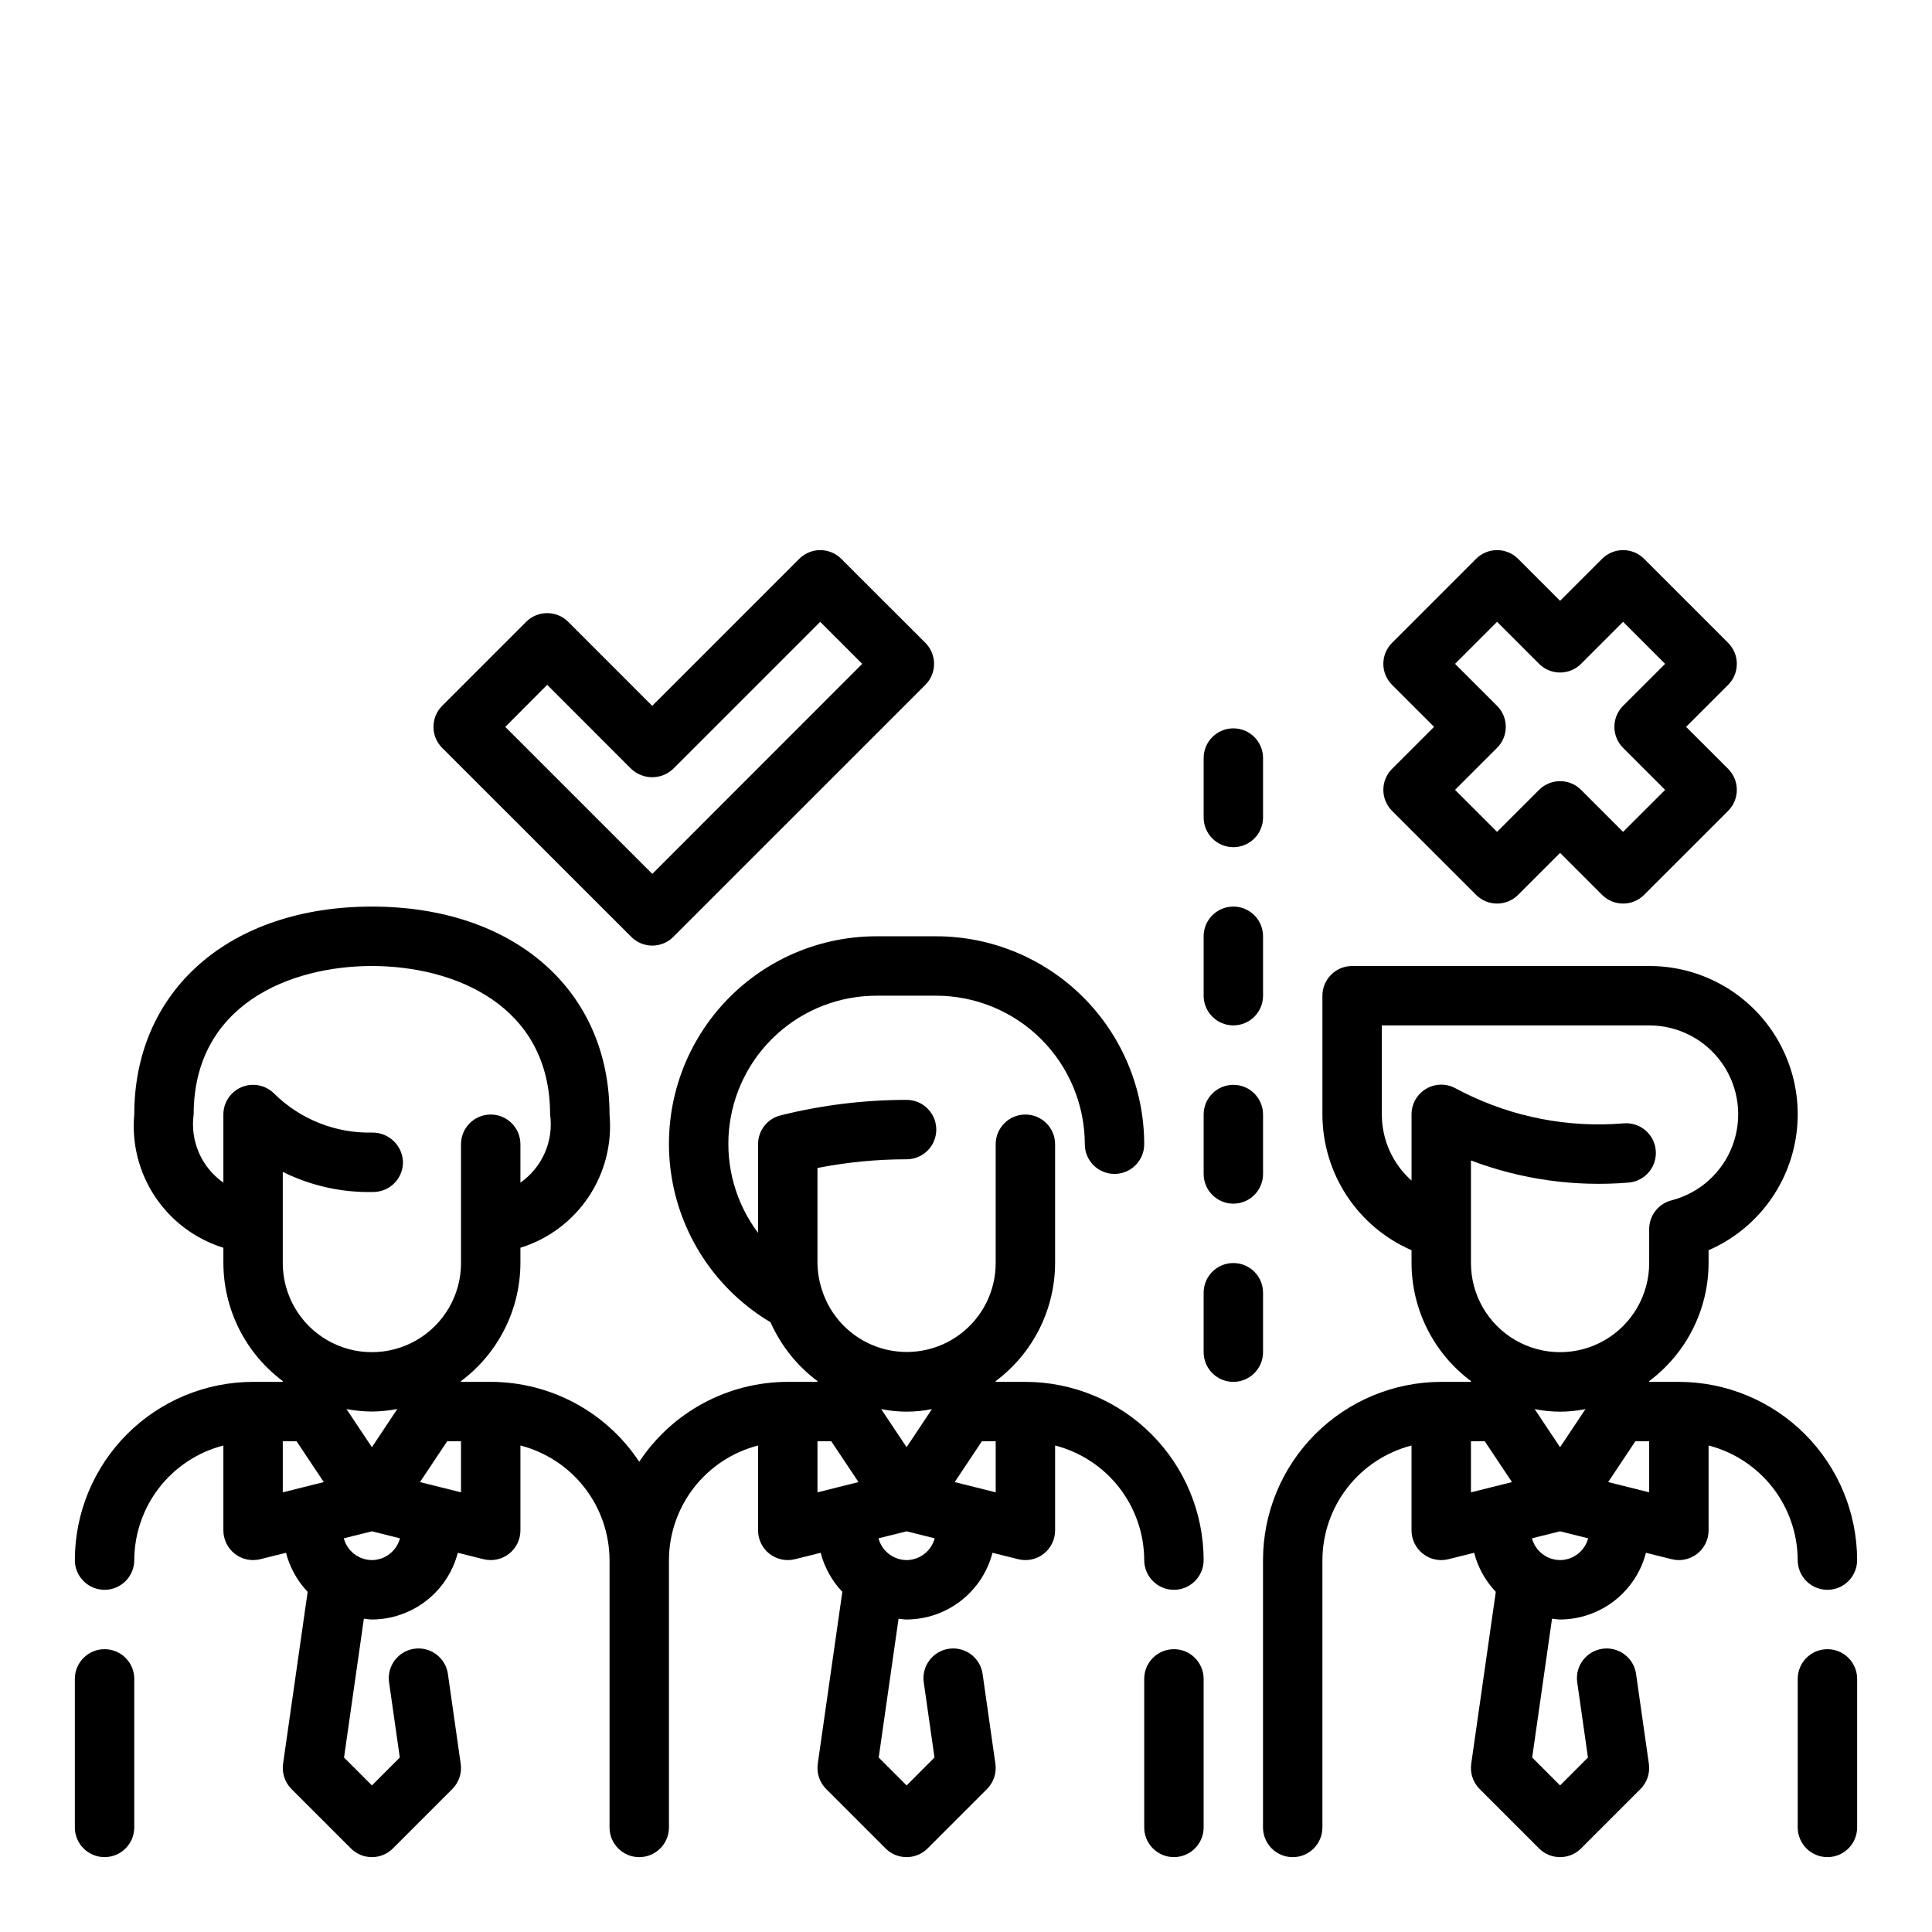
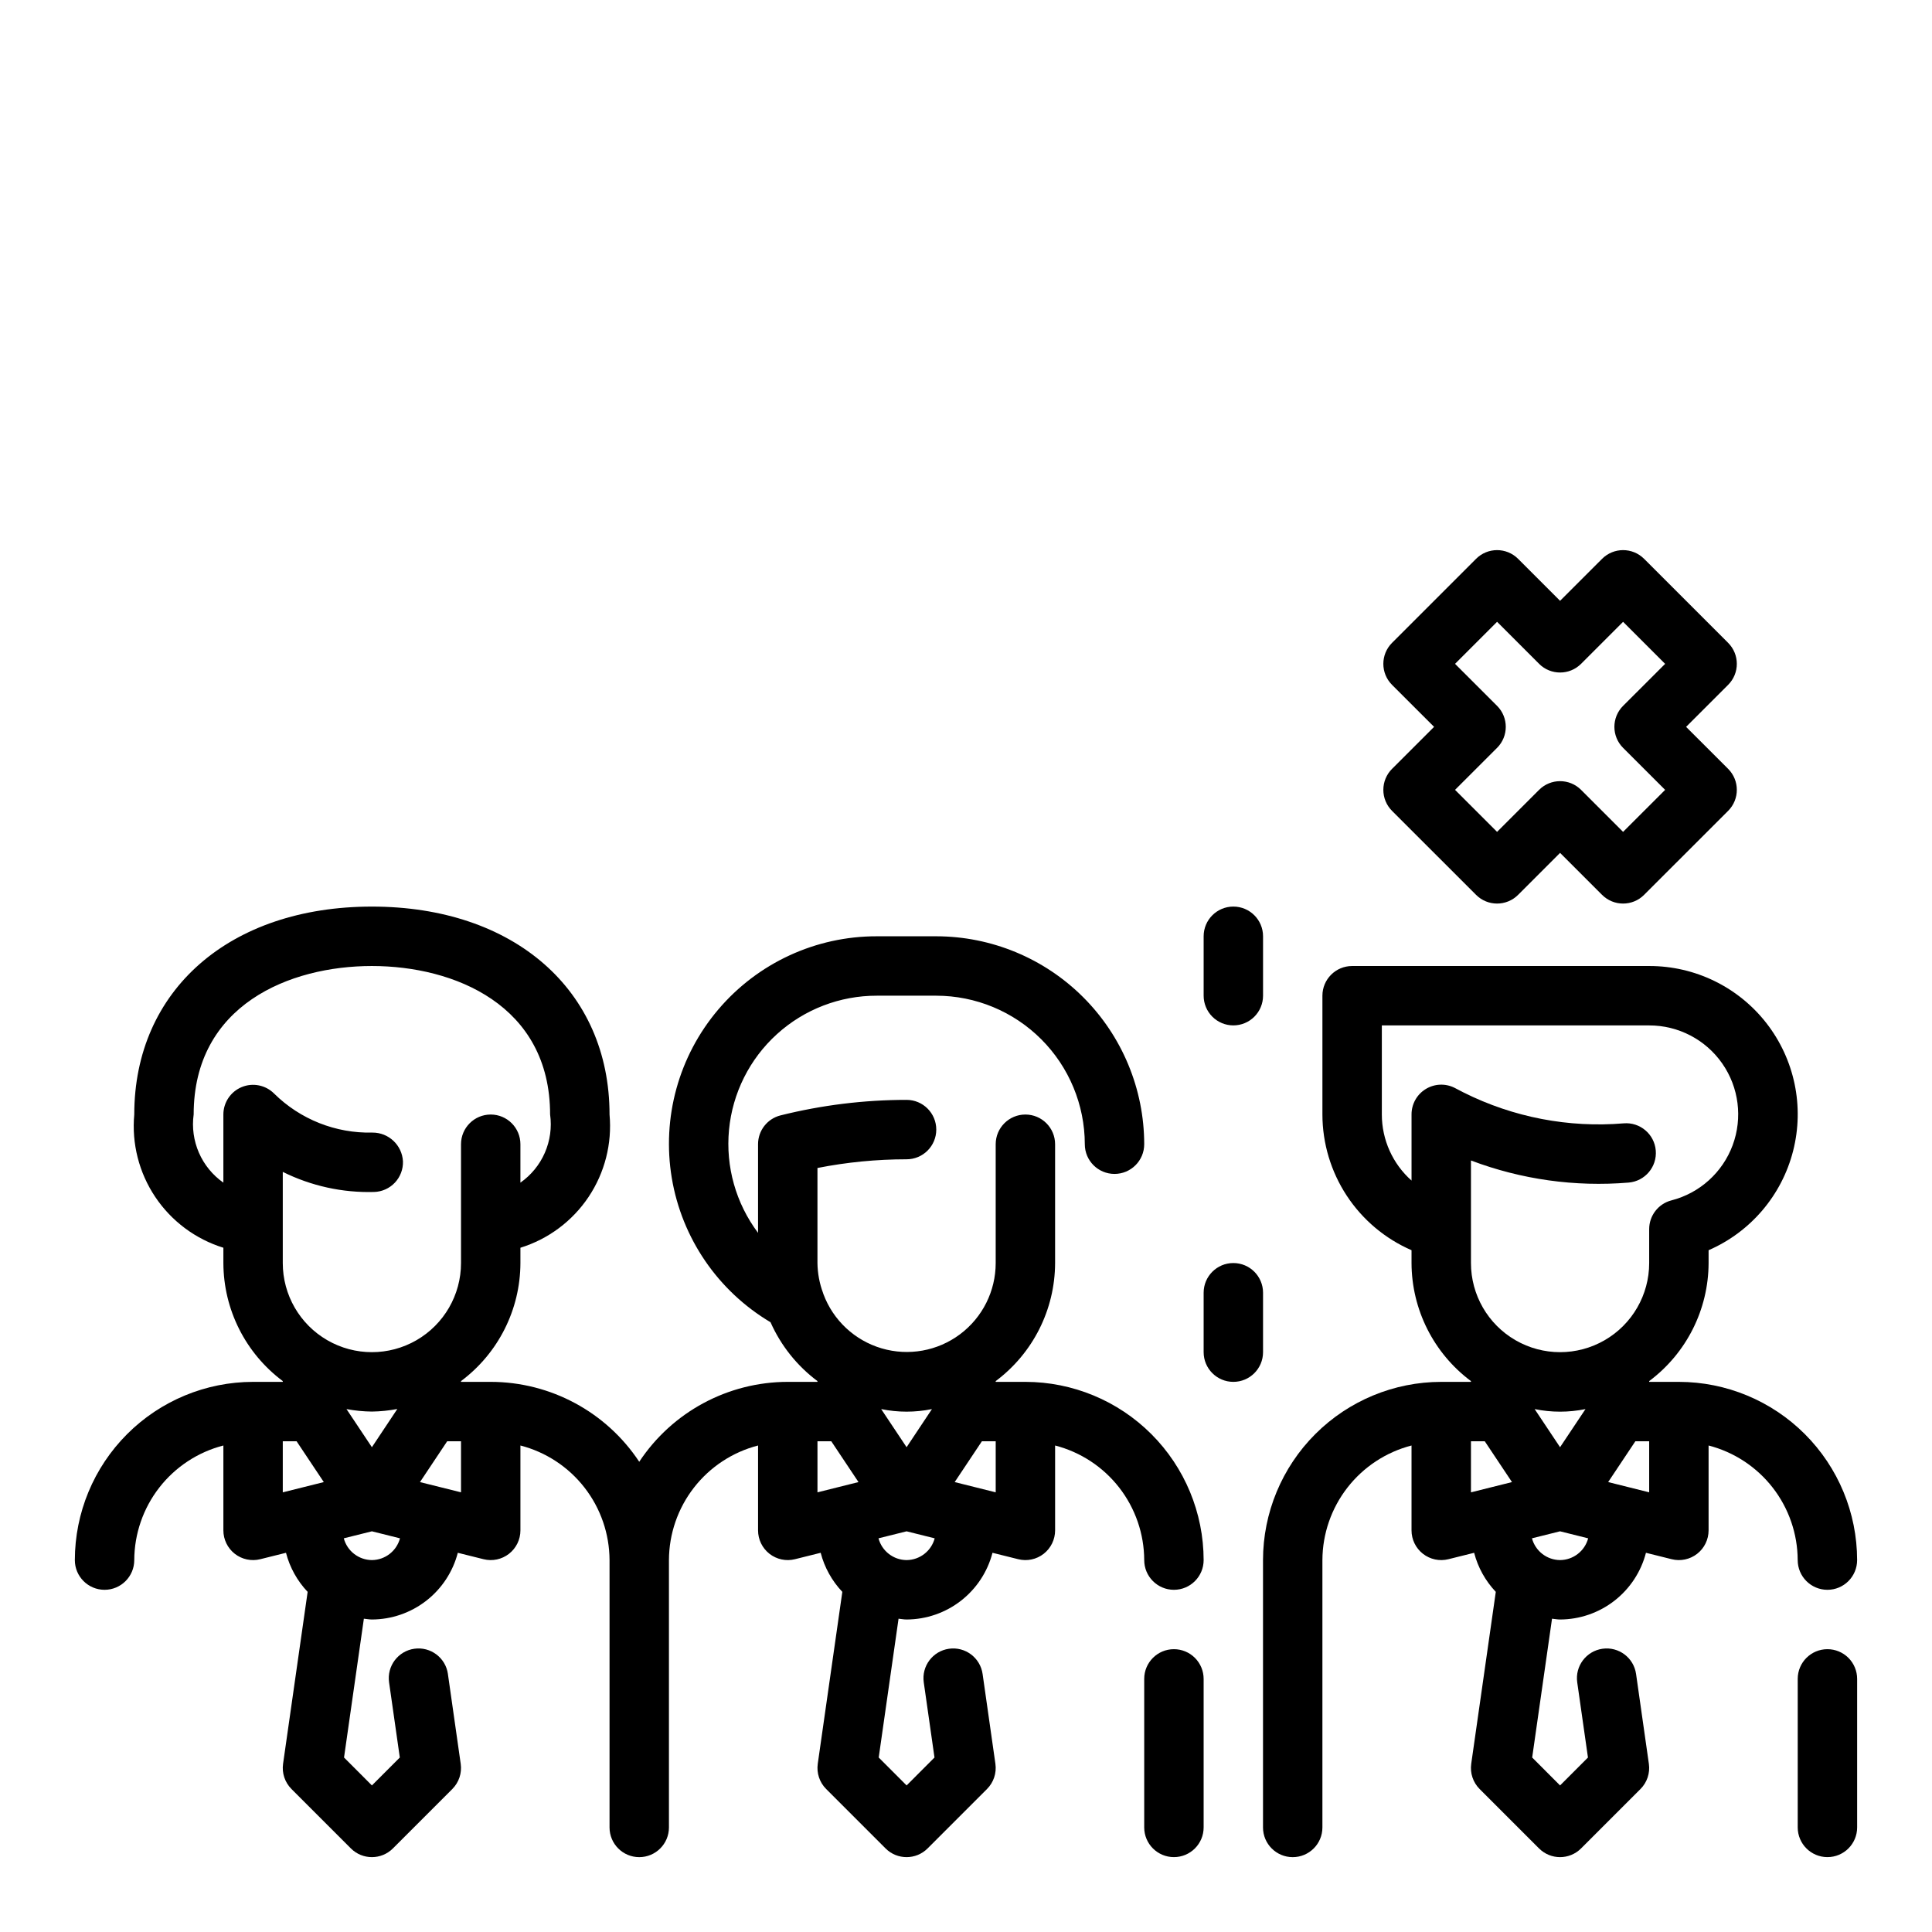
<svg xmlns="http://www.w3.org/2000/svg" fill="#000000" width="800px" height="800px" version="1.1" viewBox="144 144 512 512">
  <g>
    <path d="m455.1 581.05c-4.348 0-7.871 3.523-7.871 7.871v39.363c0 4.348 3.523 7.871 7.871 7.871 4.348 0 7.875-3.523 7.875-7.871v-39.363c0-2.086-0.832-4.09-2.309-5.566-1.477-1.477-3.477-2.305-5.566-2.305z" />
    <path d="m415.74 510.21h-7.871v-0.203c9.875-7.375 15.707-18.961 15.742-31.285v-31.488c0-4.348-3.523-7.871-7.871-7.871-4.348 0-7.871 3.523-7.871 7.871v31.488c0 7.43-3.504 14.422-9.449 18.871-5.949 4.449-13.645 5.836-20.773 3.738-7.125-2.098-12.844-7.43-15.438-14.391l-0.094-0.301c-0.945-2.531-1.445-5.211-1.48-7.918v-25.191c7.781-1.535 15.688-2.305 23.617-2.305 4.348 0 7.871-3.523 7.871-7.871 0-4.348-3.523-7.875-7.871-7.875-11.258 0.004-22.473 1.383-33.391 4.109-3.512 0.875-5.973 4.027-5.969 7.644v23.492c-5.879-7.828-8.621-17.562-7.695-27.305 0.926-9.742 5.457-18.789 12.707-25.363 7.246-6.574 16.691-10.207 26.477-10.184h15.742c10.438 0.012 20.441 4.164 27.82 11.543 7.379 7.379 11.527 17.383 11.543 27.816 0 4.348 3.523 7.871 7.871 7.871s7.871-3.523 7.871-7.871c-0.016-14.609-5.828-28.617-16.156-38.945-10.332-10.332-24.34-16.141-38.949-16.16h-15.742c-16.191-0.031-31.57 7.074-42.043 19.422-10.477 12.344-14.977 28.68-12.305 44.648s12.246 29.945 26.164 38.211c2.742 6.18 7.023 11.551 12.438 15.598v0.203h-7.871c-15.84 0.012-30.621 7.965-39.359 21.176-8.738-13.211-23.52-21.164-39.359-21.176h-7.871v-0.203c9.875-7.375 15.707-18.961 15.742-31.285v-4.055c7.387-2.289 13.762-7.043 18.062-13.469 4.297-6.43 6.258-14.137 5.555-21.836 0-32.961-25.309-55.105-62.977-55.105-37.668 0-62.977 22.145-62.977 55.105-0.707 7.699 1.254 15.406 5.555 21.836 4.301 6.426 10.676 11.18 18.062 13.469v4.055c0.035 12.324 5.867 23.91 15.742 31.285v0.203h-7.871c-12.523 0.012-24.531 4.992-33.383 13.848-8.855 8.855-13.836 20.863-13.852 33.383 0 4.348 3.527 7.875 7.875 7.875 4.348 0 7.871-3.527 7.871-7.875 0.027-6.961 2.359-13.715 6.629-19.211 4.273-5.492 10.246-9.418 16.988-11.156v22.496c0 2.422 1.117 4.711 3.023 6.203 1.91 1.492 4.402 2.019 6.754 1.434l6.816-1.699c1.004 3.879 2.977 7.441 5.738 10.352l-6.512 45.57c-0.352 2.453 0.477 4.93 2.231 6.684l15.742 15.742c3.074 3.074 8.059 3.074 11.133 0l15.742-15.742c1.75-1.75 2.578-4.223 2.227-6.676l-3.394-23.812h0.004c-0.613-4.309-4.602-7.301-8.906-6.688-4.309 0.613-7.301 4.602-6.688 8.906l2.844 19.918-7.391 7.398-7.391-7.398 5.258-36.785c0.707 0.062 1.402 0.211 2.133 0.211h-0.004c5.215-0.02 10.273-1.766 14.395-4.965 4.117-3.199 7.059-7.668 8.371-12.715l6.816 1.699c2.352 0.586 4.84 0.059 6.75-1.434 1.91-1.492 3.027-3.781 3.027-6.203v-22.496c6.738 1.738 12.711 5.664 16.984 11.156 4.273 5.496 6.606 12.25 6.633 19.211v70.852c0 4.348 3.523 7.871 7.871 7.871s7.871-3.523 7.871-7.871v-70.852c0.027-6.961 2.359-13.715 6.633-19.211 4.273-5.492 10.246-9.418 16.984-11.156v22.496c0 2.422 1.117 4.711 3.027 6.203 1.91 1.492 4.398 2.019 6.75 1.434l6.816-1.699c1.004 3.879 2.977 7.441 5.738 10.352l-6.512 45.57h0.004c-0.352 2.453 0.473 4.93 2.227 6.684l15.742 15.742c3.074 3.074 8.059 3.074 11.133 0l15.742-15.742c1.754-1.75 2.578-4.223 2.231-6.676l-3.394-23.812c-0.613-4.309-4.602-7.301-8.906-6.688-4.309 0.613-7.301 4.602-6.688 8.906l2.844 19.918-7.391 7.398-7.391-7.398 5.258-36.785c0.707 0.062 1.402 0.211 2.133 0.211h-0.004c5.215-0.02 10.277-1.766 14.395-4.965 4.117-3.199 7.062-7.668 8.371-12.715l6.816 1.699c2.352 0.586 4.844 0.059 6.754-1.434 1.906-1.492 3.023-3.781 3.023-6.203v-22.496c6.742 1.738 12.715 5.664 16.988 11.156 4.269 5.496 6.602 12.25 6.629 19.211 0 4.348 3.523 7.875 7.871 7.875 4.348 0 7.875-3.527 7.875-7.875-0.016-12.52-4.996-24.527-13.852-33.383-8.852-8.855-20.859-13.836-33.383-13.848zm-196.8 29.277v-13.535h3.66l7.211 10.816zm23.617-11.961-6.738-10.109v0.004c2.223 0.414 4.477 0.637 6.738 0.66 2.262-0.031 4.516-0.262 6.738-0.684zm-47.234-88.164c0-29.047 25.441-39.359 47.23-39.359 21.789 0 47.23 10.312 47.23 39.359h0.004c0.477 3.441-0.008 6.945-1.398 10.133-1.387 3.184-3.629 5.922-6.473 7.918v-10.18c0-4.348-3.523-7.871-7.871-7.871s-7.871 3.523-7.871 7.871v31.488c0 8.438-4.504 16.234-11.809 20.453-7.309 4.219-16.309 4.219-23.617 0s-11.809-12.016-11.809-20.453v-24.16c7.512 3.731 15.824 5.559 24.207 5.324 2.09-0.062 4.066-0.949 5.5-2.469 1.434-1.52 2.207-3.547 2.144-5.633-0.223-4.305-3.793-7.668-8.102-7.637-9.73 0.23-19.137-3.508-26.055-10.352-2.254-2.25-5.637-2.922-8.578-1.707-2.941 1.219-4.859 4.09-4.859 7.273v18.051c-2.848-1.996-5.086-4.734-6.477-7.918-1.387-3.188-1.871-6.691-1.398-10.133zm47.23 118.08 0.004-0.004c-3.496-0.027-6.547-2.391-7.449-5.769l7.449-1.855 7.445 1.859v-0.004c-0.902 3.379-3.949 5.742-7.445 5.769zm12.746-20.672 7.211-10.82h3.664v13.531zm105.34 2.715v-13.535h3.66l7.211 10.816zm30.355-22.09-6.738 10.129-6.738-10.109v0.004c4.445 0.914 9.031 0.914 13.477 0zm-6.738 40.043c-3.496-0.027-6.543-2.391-7.445-5.769l7.445-1.855 7.445 1.859 0.004-0.004c-0.902 3.379-3.953 5.742-7.449 5.769zm12.746-20.672 7.211-10.816h3.66v13.531z" />
-     <path d="m171.71 581.05c-4.348 0-7.875 3.523-7.875 7.871v39.363c0 4.348 3.527 7.871 7.875 7.871 4.348 0 7.871-3.523 7.871-7.871v-39.363c0-2.086-0.828-4.09-2.305-5.566-1.477-1.477-3.481-2.305-5.566-2.305z" />
    <path d="m628.29 581.05c-4.348 0-7.875 3.523-7.875 7.871v39.363c0 4.348 3.527 7.871 7.875 7.871 4.348 0 7.871-3.523 7.871-7.871v-39.363c0-2.086-0.832-4.09-2.305-5.566-1.477-1.477-3.481-2.305-5.566-2.305z" />
    <path d="m620.41 557.44c0 4.348 3.527 7.875 7.875 7.875 4.348 0 7.871-3.527 7.871-7.875-0.012-12.52-4.992-24.527-13.848-33.383-8.855-8.855-20.863-13.836-33.387-13.848h-7.871v-0.203c9.875-7.375 15.707-18.961 15.746-31.285v-3.402c11.133-4.84 19.406-14.559 22.402-26.328 3-11.766 0.387-24.258-7.07-33.84-7.461-9.582-18.934-15.172-31.078-15.148h-78.719c-4.348 0-7.875 3.523-7.875 7.871v31.488c0.012 7.641 2.254 15.113 6.445 21.5 4.195 6.387 10.164 11.414 17.172 14.457v3.402c0.035 12.324 5.867 23.91 15.746 31.285v0.203h-7.875c-12.52 0.012-24.527 4.992-33.383 13.848-8.855 8.855-13.836 20.863-13.848 33.383v70.852c0 4.348 3.523 7.871 7.871 7.871s7.871-3.523 7.871-7.871v-70.852c0.027-6.961 2.359-13.715 6.633-19.211 4.273-5.492 10.246-9.418 16.984-11.156v22.496c0 2.422 1.117 4.711 3.027 6.203 1.91 1.492 4.398 2.019 6.75 1.434l6.816-1.699c1.004 3.879 2.981 7.441 5.738 10.352l-6.512 45.57h0.004c-0.352 2.453 0.473 4.93 2.227 6.684l15.742 15.742h0.004c3.074 3.074 8.055 3.074 11.129 0l15.742-15.742h0.004c1.75-1.75 2.574-4.223 2.227-6.676l-3.394-23.812c-0.613-4.309-4.598-7.301-8.906-6.688-4.305 0.613-7.301 4.602-6.688 8.906l2.844 19.918-7.391 7.398-7.391-7.398 5.258-36.785c0.707 0.062 1.402 0.211 2.133 0.211h-0.004c5.215-0.02 10.277-1.766 14.395-4.965 4.117-3.199 7.062-7.668 8.371-12.715l6.816 1.699h0.004c2.348 0.586 4.84 0.059 6.75-1.434 1.91-1.492 3.023-3.781 3.027-6.203v-22.496c6.738 1.738 12.711 5.664 16.984 11.156 4.273 5.496 6.606 12.25 6.629 19.211zm-86.59-17.953v-13.535h3.66l7.211 10.816zm23.613-11.961-6.738-10.109v0.004c4.445 0.914 9.031 0.914 13.477 0zm-27.969-95.25c-2.445-1.223-5.352-1.086-7.676 0.359-2.324 1.441-3.731 3.992-3.715 6.727v17.5c-5.004-4.441-7.867-10.812-7.871-17.5v-23.617h70.848c7.719-0.012 14.953 3.758 19.363 10.09 4.414 6.332 5.441 14.426 2.758 21.66-2.688 7.238-8.75 12.695-16.223 14.617-3.473 0.898-5.898 4.031-5.898 7.621v8.988c0 8.438-4.5 16.234-11.809 20.453-7.305 4.219-16.309 4.219-23.613 0-7.309-4.219-11.809-12.016-11.809-20.453v-27.184c13.316 5.043 27.594 7.043 41.785 5.859 4.332-0.363 7.555-4.168 7.191-8.504-0.359-4.332-4.164-7.555-8.5-7.195-14.602 1.223-29.258-1.598-42.367-8.145zm27.969 125.16c-3.496-0.027-6.543-2.391-7.445-5.769l7.445-1.855 7.445 1.859 0.004-0.004c-0.902 3.379-3.949 5.742-7.449 5.769zm12.746-20.672 7.211-10.816h3.66v13.531z" />
-     <path d="m470.85 368.51c2.086 0 4.09-0.832 5.566-2.309 1.477-1.477 2.305-3.477 2.305-5.566v-15.742c0-4.348-3.523-7.871-7.871-7.871s-7.871 3.523-7.871 7.871v15.742c0 2.09 0.828 4.09 2.305 5.566s3.477 2.309 5.566 2.309z" />
    <path d="m470.85 415.74c2.086 0 4.09-0.828 5.566-2.305 1.477-1.477 2.305-3.481 2.305-5.566v-15.746c0-4.348-3.523-7.871-7.871-7.871s-7.871 3.523-7.871 7.871v15.746c0 2.086 0.828 4.09 2.305 5.566s3.477 2.305 5.566 2.305z" />
-     <path d="m470.85 462.98c2.086 0 4.09-0.832 5.566-2.309 1.477-1.477 2.305-3.477 2.305-5.566v-15.742c0-4.348-3.523-7.871-7.871-7.871s-7.871 3.523-7.871 7.871v15.742c0 2.09 0.828 4.09 2.305 5.566 1.477 1.477 3.477 2.309 5.566 2.309z" />
    <path d="m478.72 486.59c0-4.348-3.523-7.871-7.871-7.871s-7.871 3.523-7.871 7.871v15.746c0 4.348 3.523 7.871 7.871 7.871s7.871-3.523 7.871-7.871z" />
    <path d="m510.6 353.32c0 2.09 0.828 4.09 2.305 5.566l22.27 22.262c3.074 3.074 8.059 3.074 11.133 0l11.129-11.129 11.133 11.133v-0.004c3.074 3.074 8.059 3.074 11.129 0l22.27-22.262h0.004c3.07-3.074 3.07-8.059 0-11.133l-11.141-11.129 11.141-11.133c3.07-3.074 3.07-8.055 0-11.129l-22.27-22.27h-0.004c-3.07-3.074-8.055-3.074-11.129 0l-11.133 11.129-11.133-11.133 0.004 0.004c-3.074-3.074-8.059-3.074-11.133 0l-22.27 22.27c-3.074 3.074-3.074 8.055 0 11.129l11.141 11.133-11.141 11.133v-0.004c-1.477 1.477-2.305 3.481-2.305 5.566zm30.141-22.262-11.141-11.133 11.141-11.141 11.133 11.133v0.004c3.074 3.07 8.055 3.07 11.129 0l11.133-11.133 11.141 11.141-11.141 11.133v-0.004c-3.074 3.074-3.074 8.059 0 11.133l11.141 11.133-11.141 11.133-11.133-11.133v-0.004c-3.074-3.07-8.055-3.07-11.129 0l-11.133 11.133-11.141-11.133 11.141-11.133v0.004c3.074-3.074 3.074-8.059 0-11.133z" />
-     <path d="m311.3 392.29c3.074 3.07 8.059 3.07 11.129 0l66.801-66.793 0.004-0.004c3.07-3.074 3.07-8.055 0-11.129l-22.293-22.27c-3.074-3.074-8.059-3.074-11.133 0l-38.965 38.965-22.262-22.27c-3.074-3.074-8.059-3.074-11.133 0l-22.27 22.27c-3.074 3.074-3.074 8.059 0 11.133zm-22.293-66.805 22.262 22.27c3.121 2.953 8.008 2.953 11.129 0l38.965-38.965 11.141 11.141-55.637 55.66-38.965-38.957z" />
  </g>
</svg>